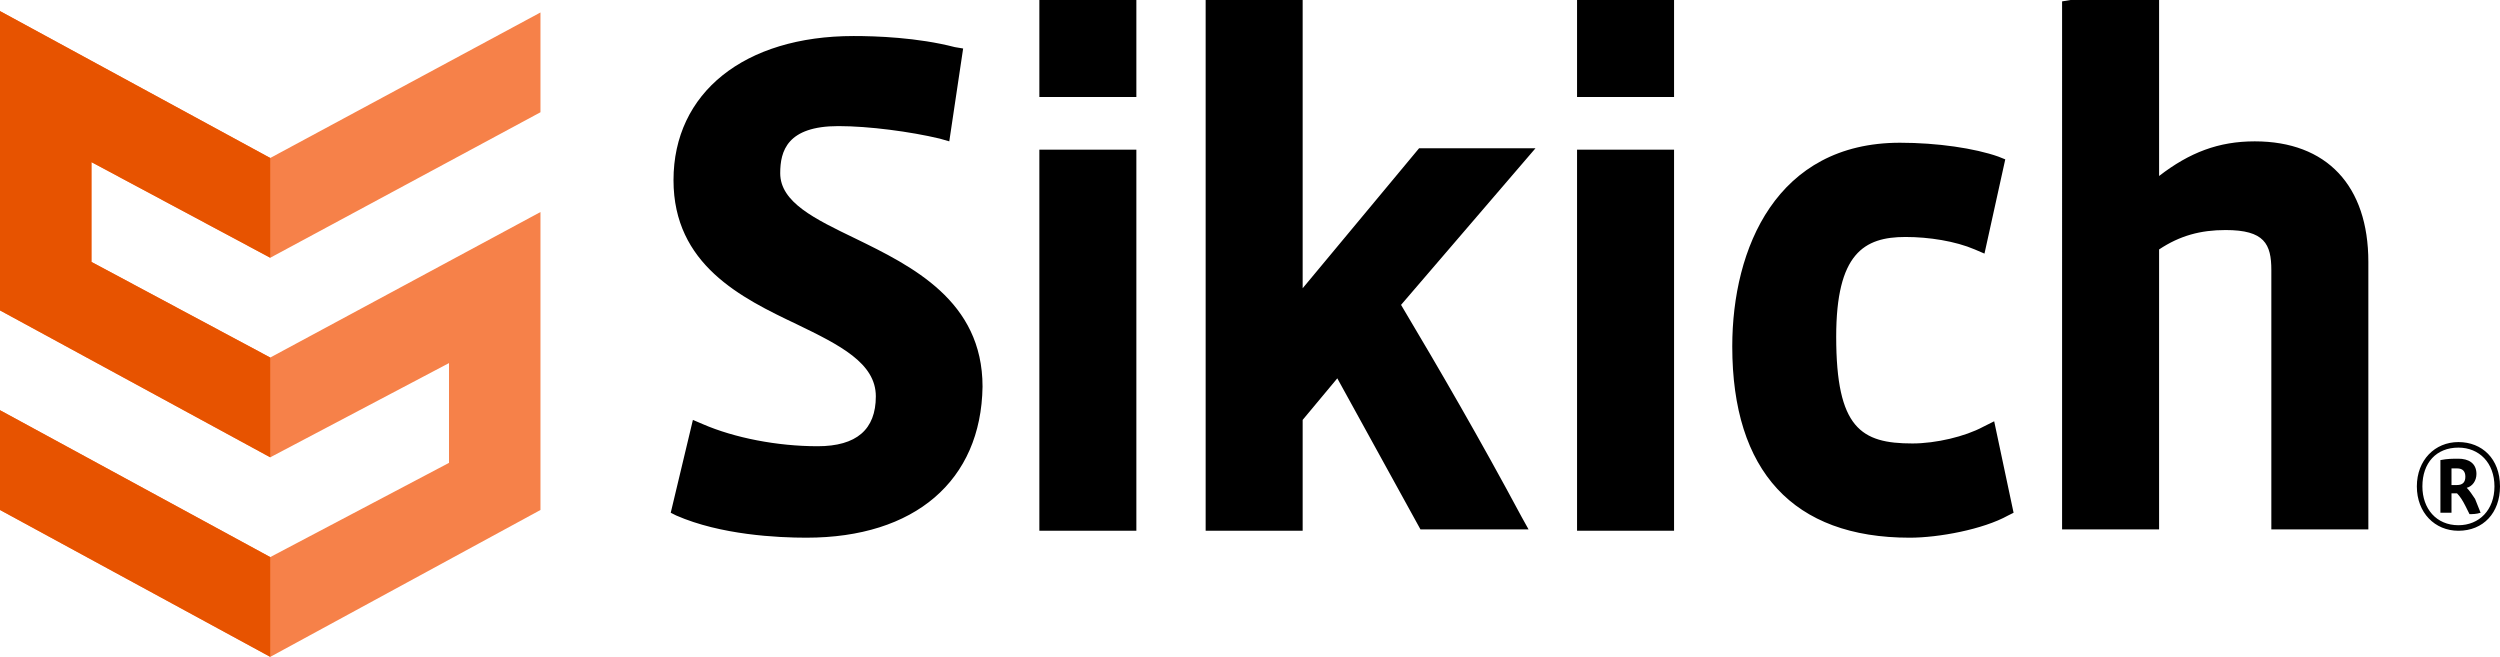
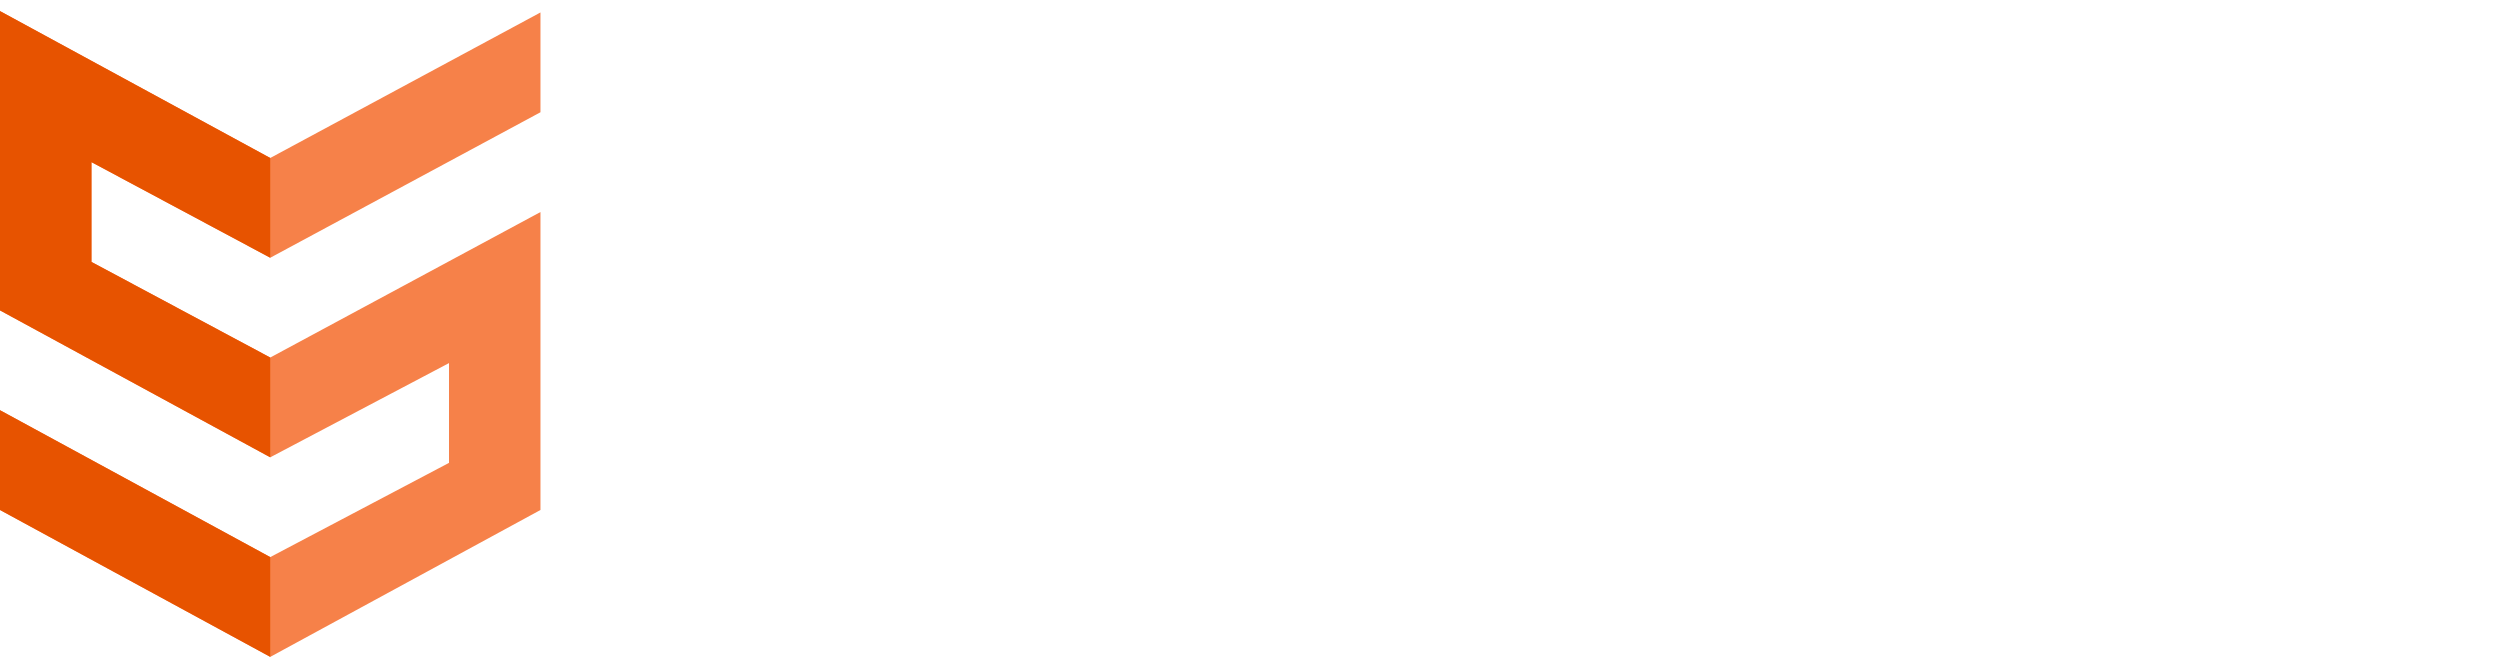
<svg xmlns="http://www.w3.org/2000/svg" id="Layer_1" viewBox="0 0 180.4 47.4">
  <style>.st0{fill:#F68149;} .st1{fill:#E75300;}</style>
-   <path d="M113.8 0h7v7h-7zM177.4 38.3c-1.7 0-3-1.3-3-3.2 0-1.9 1.3-3.2 3-3.2s3 1.2 3 3.2c0 1.9-1.2 3.2-3 3.2m0-6c-1.6 0-2.6 1.1-2.6 2.8 0 1.6 1 2.8 2.6 2.8 1.5 0 2.6-1.1 2.6-2.8 0-1.7-1.1-2.8-2.6-2.8M179 37c-.3.1-.6.1-.8.1l-.3-.6c-.2-.4-.4-.7-.6-.9h-.4V37h-.8v-3.8c.5-.1.9-.1 1.3-.1.7 0 1.3.3 1.3 1.1 0 .5-.3.9-.7 1 .2.2.4.5.6.8l.4 1zm-1.7-3.2h-.4V35h.4c.4 0 .6-.2.6-.6 0-.4-.2-.6-.6-.6M75 10.8h7v27.5h-7zM58.2 38.8c-2.1 0-6.2-.2-9.4-1.6l-.4-.2 1.6-6.7.7.3c2.3 1 5.4 1.6 8.3 1.6 2.8 0 4.2-1.2 4.2-3.6 0-2.4-2.6-3.7-5.7-5.2-4-1.9-8.9-4.3-8.9-10.4 0-6.3 5.1-10.4 13-10.4 1.6 0 4.6.1 7.3.8l.6.1-1 6.7-.7-.2c-2.1-.5-5.1-.9-7.3-.9-3.7 0-4.2 1.8-4.2 3.4 0 2.1 2.5 3.3 5.4 4.7 4.1 2 9.2 4.5 9.2 10.7-.1 6.8-4.9 10.9-12.7 10.9M163.9 38.3V19.5c0-1.9-.5-2.9-3.3-2.9-1.8 0-3.3.4-4.8 1.4v20.2h-7V.1l.6-.1h6.4v12.7c2.2-1.7 4.3-2.5 6.9-2.5 5.2 0 8.2 3.2 8.2 8.7v19.3h-7zM113.8 10.8h7v27.5h-7zM75 0h7v7h-7zM102.5 38.2l-6-10.9-2.5 3v8h-7V0h7v20.8l8.4-10.1h8.4L101.1 22c2.8 4.7 5.7 9.7 8.7 15.3l.5.9h-7.8zM137.8 38.8C129.4 38.8 125 34 125 25c0-7.1 3.2-14.7 12.1-14.7 2.7 0 5.4.4 7.1 1l.5.2-1.5 6.8-.7-.3c-1.4-.6-3.3-.9-5-.9-3 0-5 1.2-5 7.2 0 6.6 1.8 7.7 5.5 7.7 1.7 0 3.8-.5 5.1-1.2l.8-.4 1.4 6.6-.4.2c-1.8 1-5 1.6-7.1 1.6" />
  <path d="M19.5 18.6L39 8.1V.9L19.5 11.4 0 .8v21.6L19.5 33l12.9-6.8v7.2l-12.9 6.8L0 29.6v7.2l19.5 10.6L39 36.8V15.3L19.5 25.8 6.6 18.9v-7.2z" class="st0" />
  <path d="M0 29.6v7.2l19.5 10.6v-7.2zM0 22.4L19.5 33v-7.2L6.6 18.9v-7.2l12.9 6.9v-7.2L0 .8z" class="st1" />
</svg>